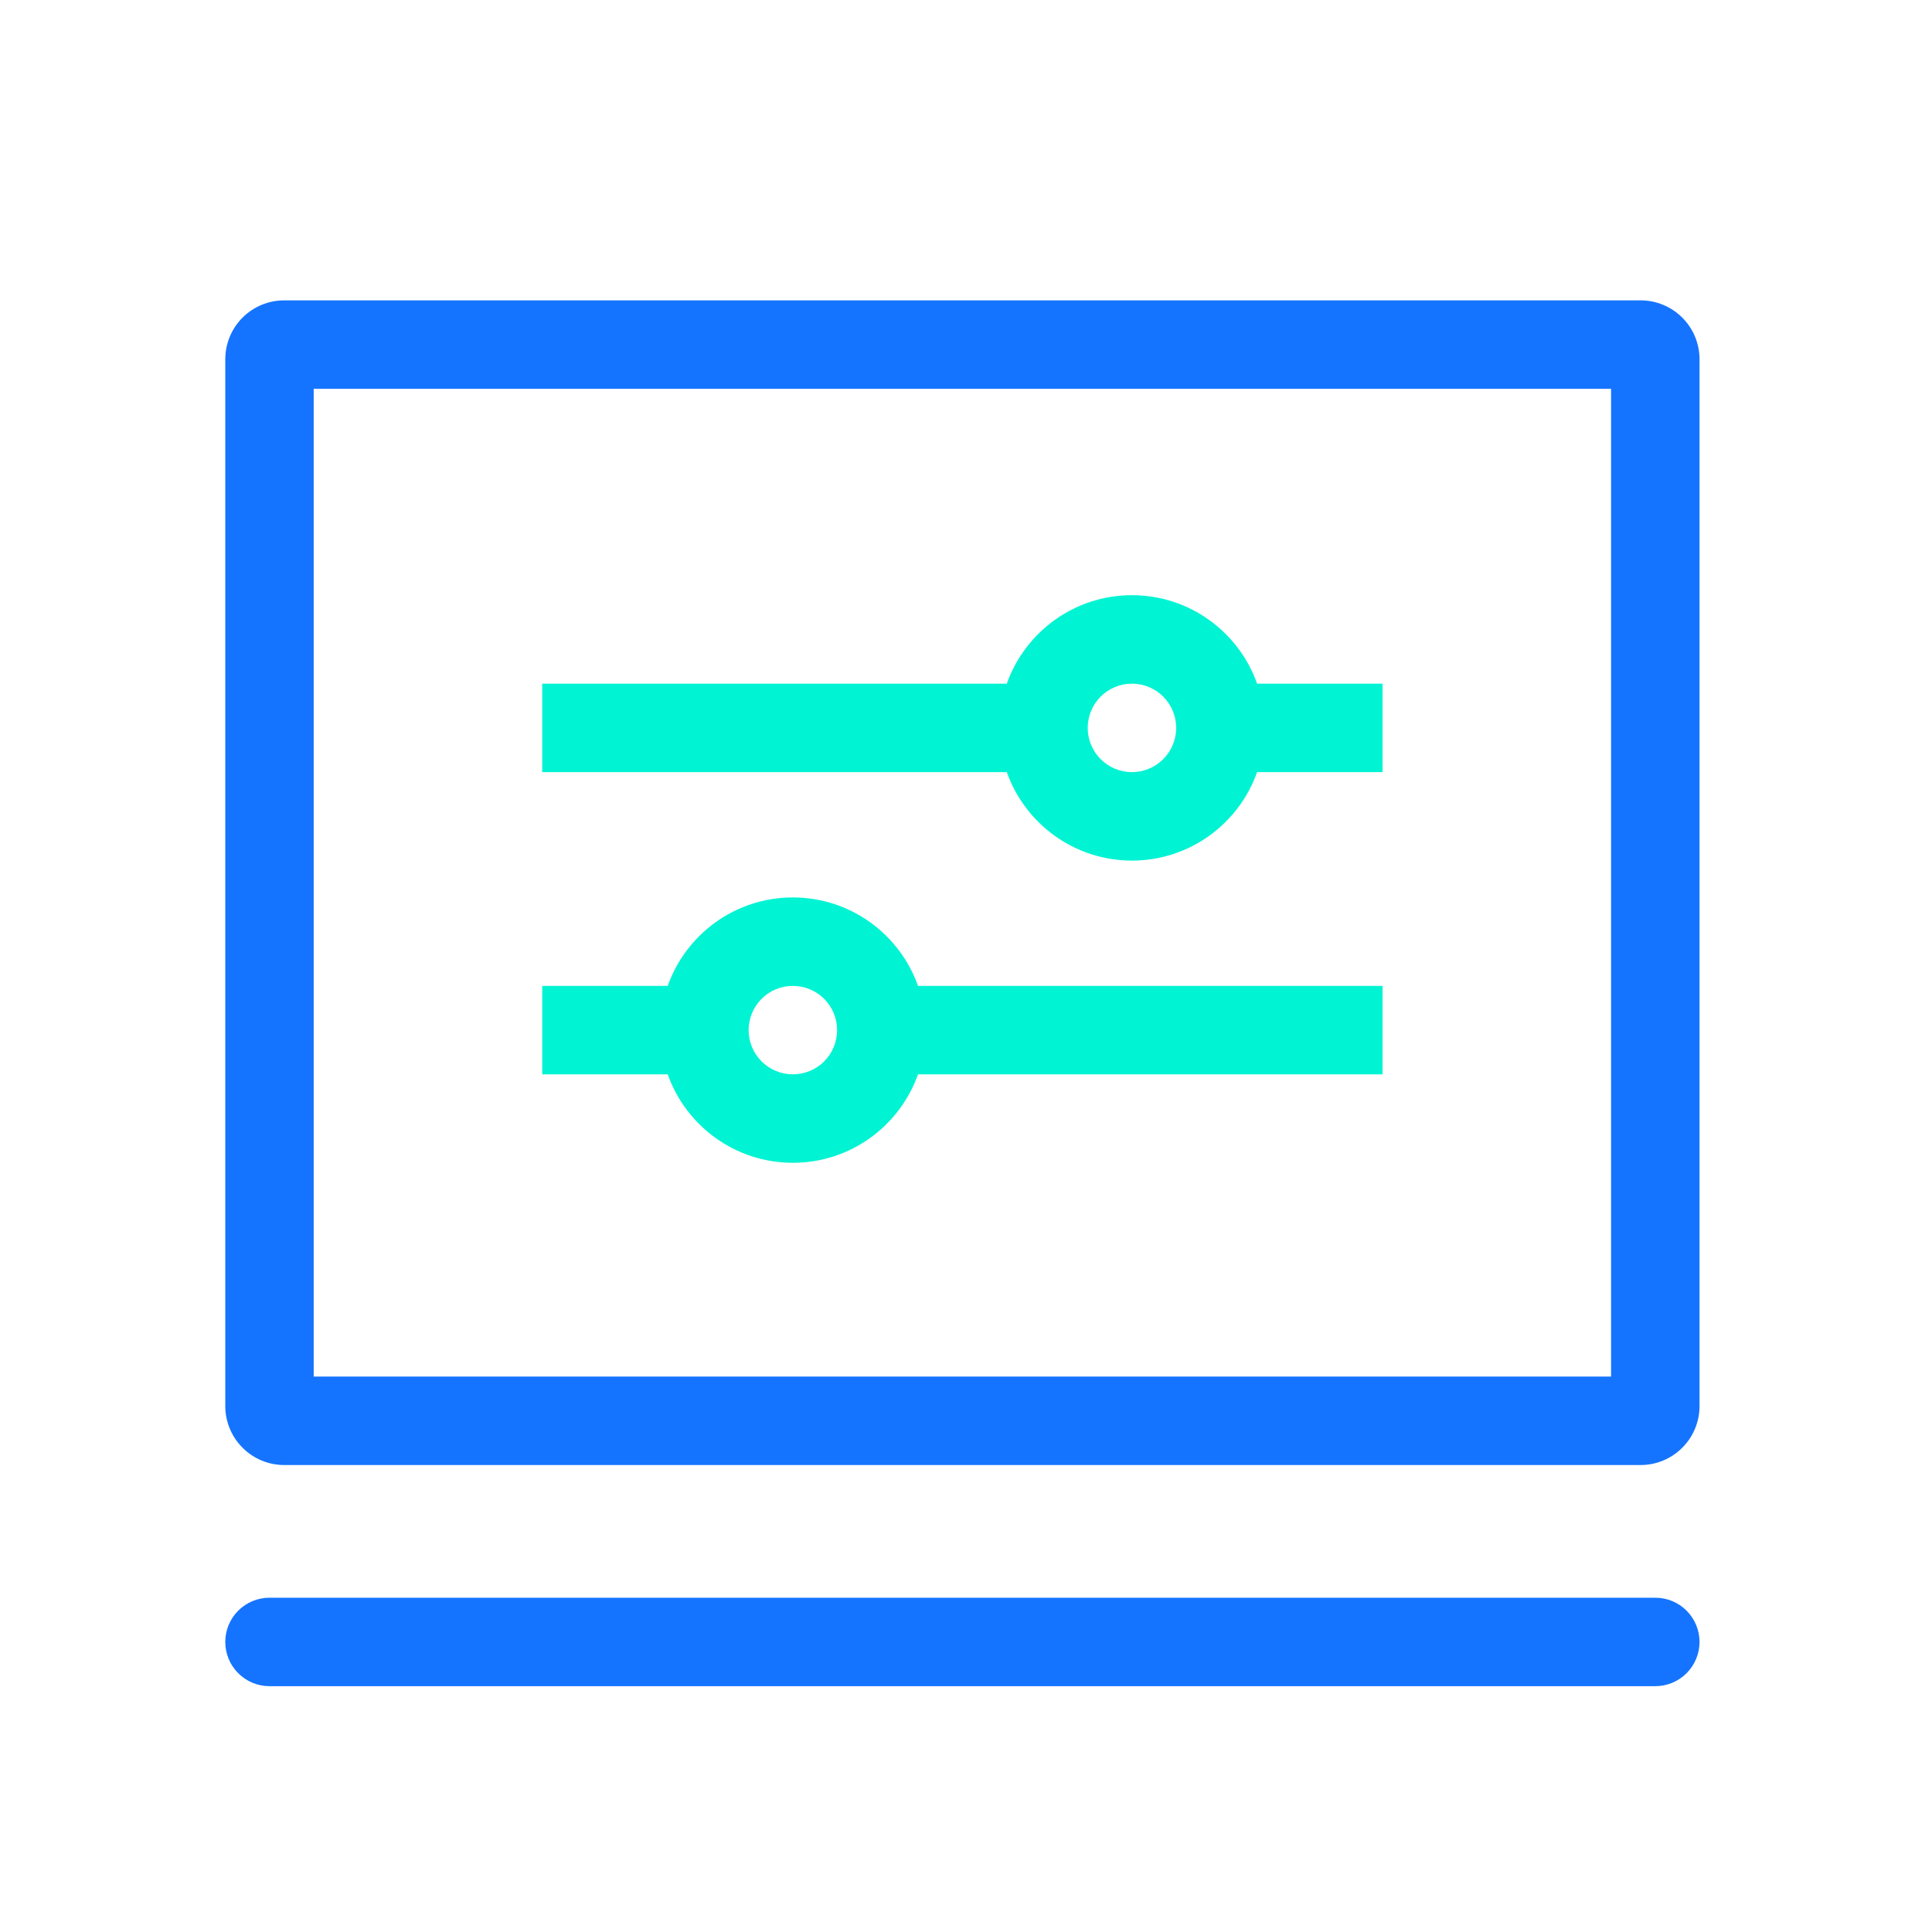
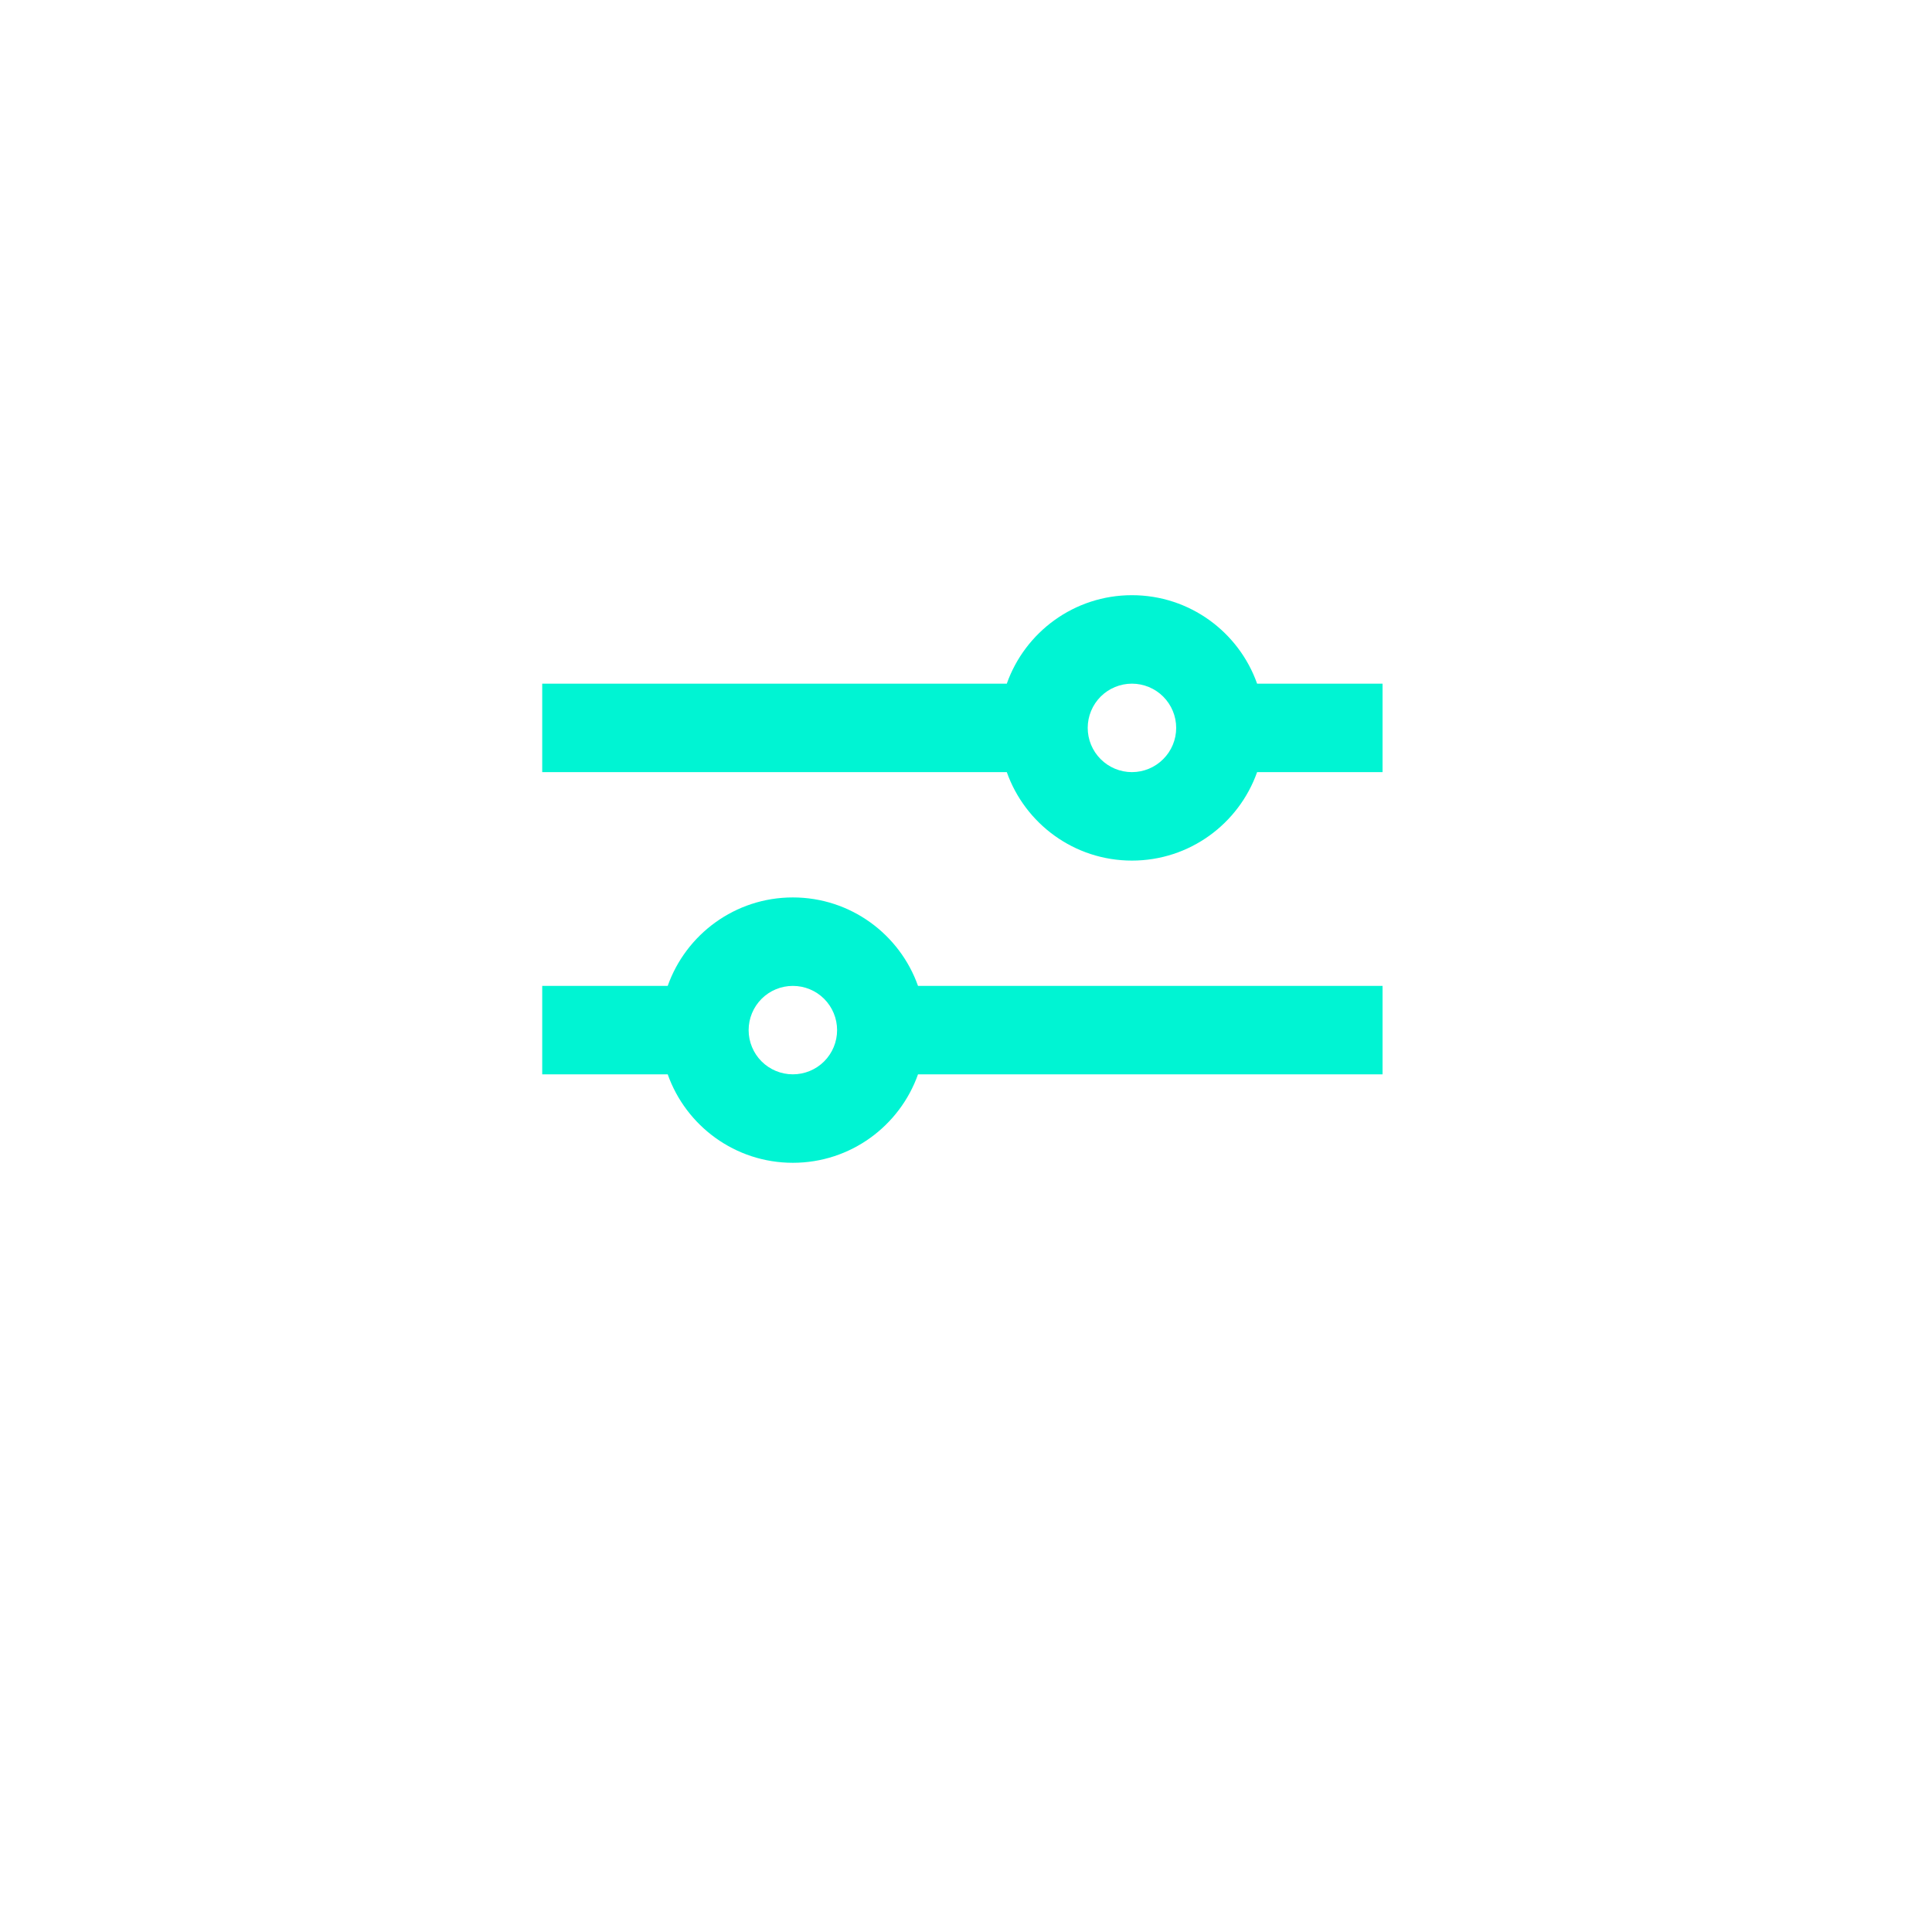
<svg xmlns="http://www.w3.org/2000/svg" width="43" height="43" viewBox="0 0 43 43" fill="none">
  <path d="M12.068 15.216H22.408C22.814 14.069 23.908 13.247 25.193 13.247C26.479 13.247 27.573 14.069 27.979 15.216H30.771V17.185H27.979C27.573 18.332 26.479 19.154 25.193 19.154C23.908 19.154 22.814 18.332 22.408 17.185H12.068V15.216ZM25.193 17.185C25.454 17.185 25.705 17.081 25.889 16.896C26.074 16.712 26.178 16.462 26.178 16.2C26.178 15.939 26.074 15.689 25.889 15.504C25.705 15.32 25.454 15.216 25.193 15.216C24.932 15.216 24.682 15.32 24.497 15.504C24.313 15.689 24.209 15.939 24.209 16.2C24.209 16.462 24.313 16.712 24.497 16.896C24.682 17.081 24.932 17.185 25.193 17.185ZM20.432 21.943H30.771V23.911H20.432C20.026 25.058 18.932 25.88 17.646 25.88C16.361 25.88 15.267 25.058 14.861 23.911H12.068V21.943H14.861C15.267 20.796 16.361 19.974 17.646 19.974C18.932 19.974 20.026 20.796 20.432 21.943ZM18.631 22.927C18.631 22.666 18.527 22.416 18.343 22.231C18.158 22.046 17.908 21.943 17.646 21.943C17.385 21.943 17.135 22.046 16.95 22.231C16.766 22.416 16.662 22.666 16.662 22.927C16.662 23.188 16.766 23.439 16.95 23.623C17.135 23.808 17.385 23.911 17.646 23.911C17.908 23.911 18.158 23.808 18.343 23.623C18.527 23.439 18.631 23.188 18.631 22.927Z" fill="#00F4D3" />
-   <path d="M5.014 7.997C5.014 7.649 5.152 7.315 5.398 7.069C5.644 6.823 5.978 6.685 6.326 6.685H36.514C36.862 6.685 37.196 6.823 37.442 7.069C37.688 7.315 37.826 7.649 37.826 7.997V31.294C37.826 31.642 37.688 31.976 37.442 32.222C37.196 32.468 36.862 32.607 36.514 32.607H6.326C5.978 32.607 5.644 32.468 5.398 32.222C5.152 31.976 5.014 31.642 5.014 31.294V7.997ZM6.982 30.638H35.857V8.654H6.982V30.638ZM5.998 35.56C5.737 35.56 5.487 35.663 5.302 35.848C5.117 36.033 5.014 36.283 5.014 36.544C5.014 36.805 5.117 37.056 5.302 37.24C5.487 37.425 5.737 37.529 5.998 37.529H36.842C37.103 37.529 37.353 37.425 37.538 37.24C37.722 37.056 37.826 36.805 37.826 36.544C37.826 36.283 37.722 36.033 37.538 35.848C37.353 35.663 37.103 35.56 36.842 35.56H5.998Z" fill="#1574FF" />
</svg>